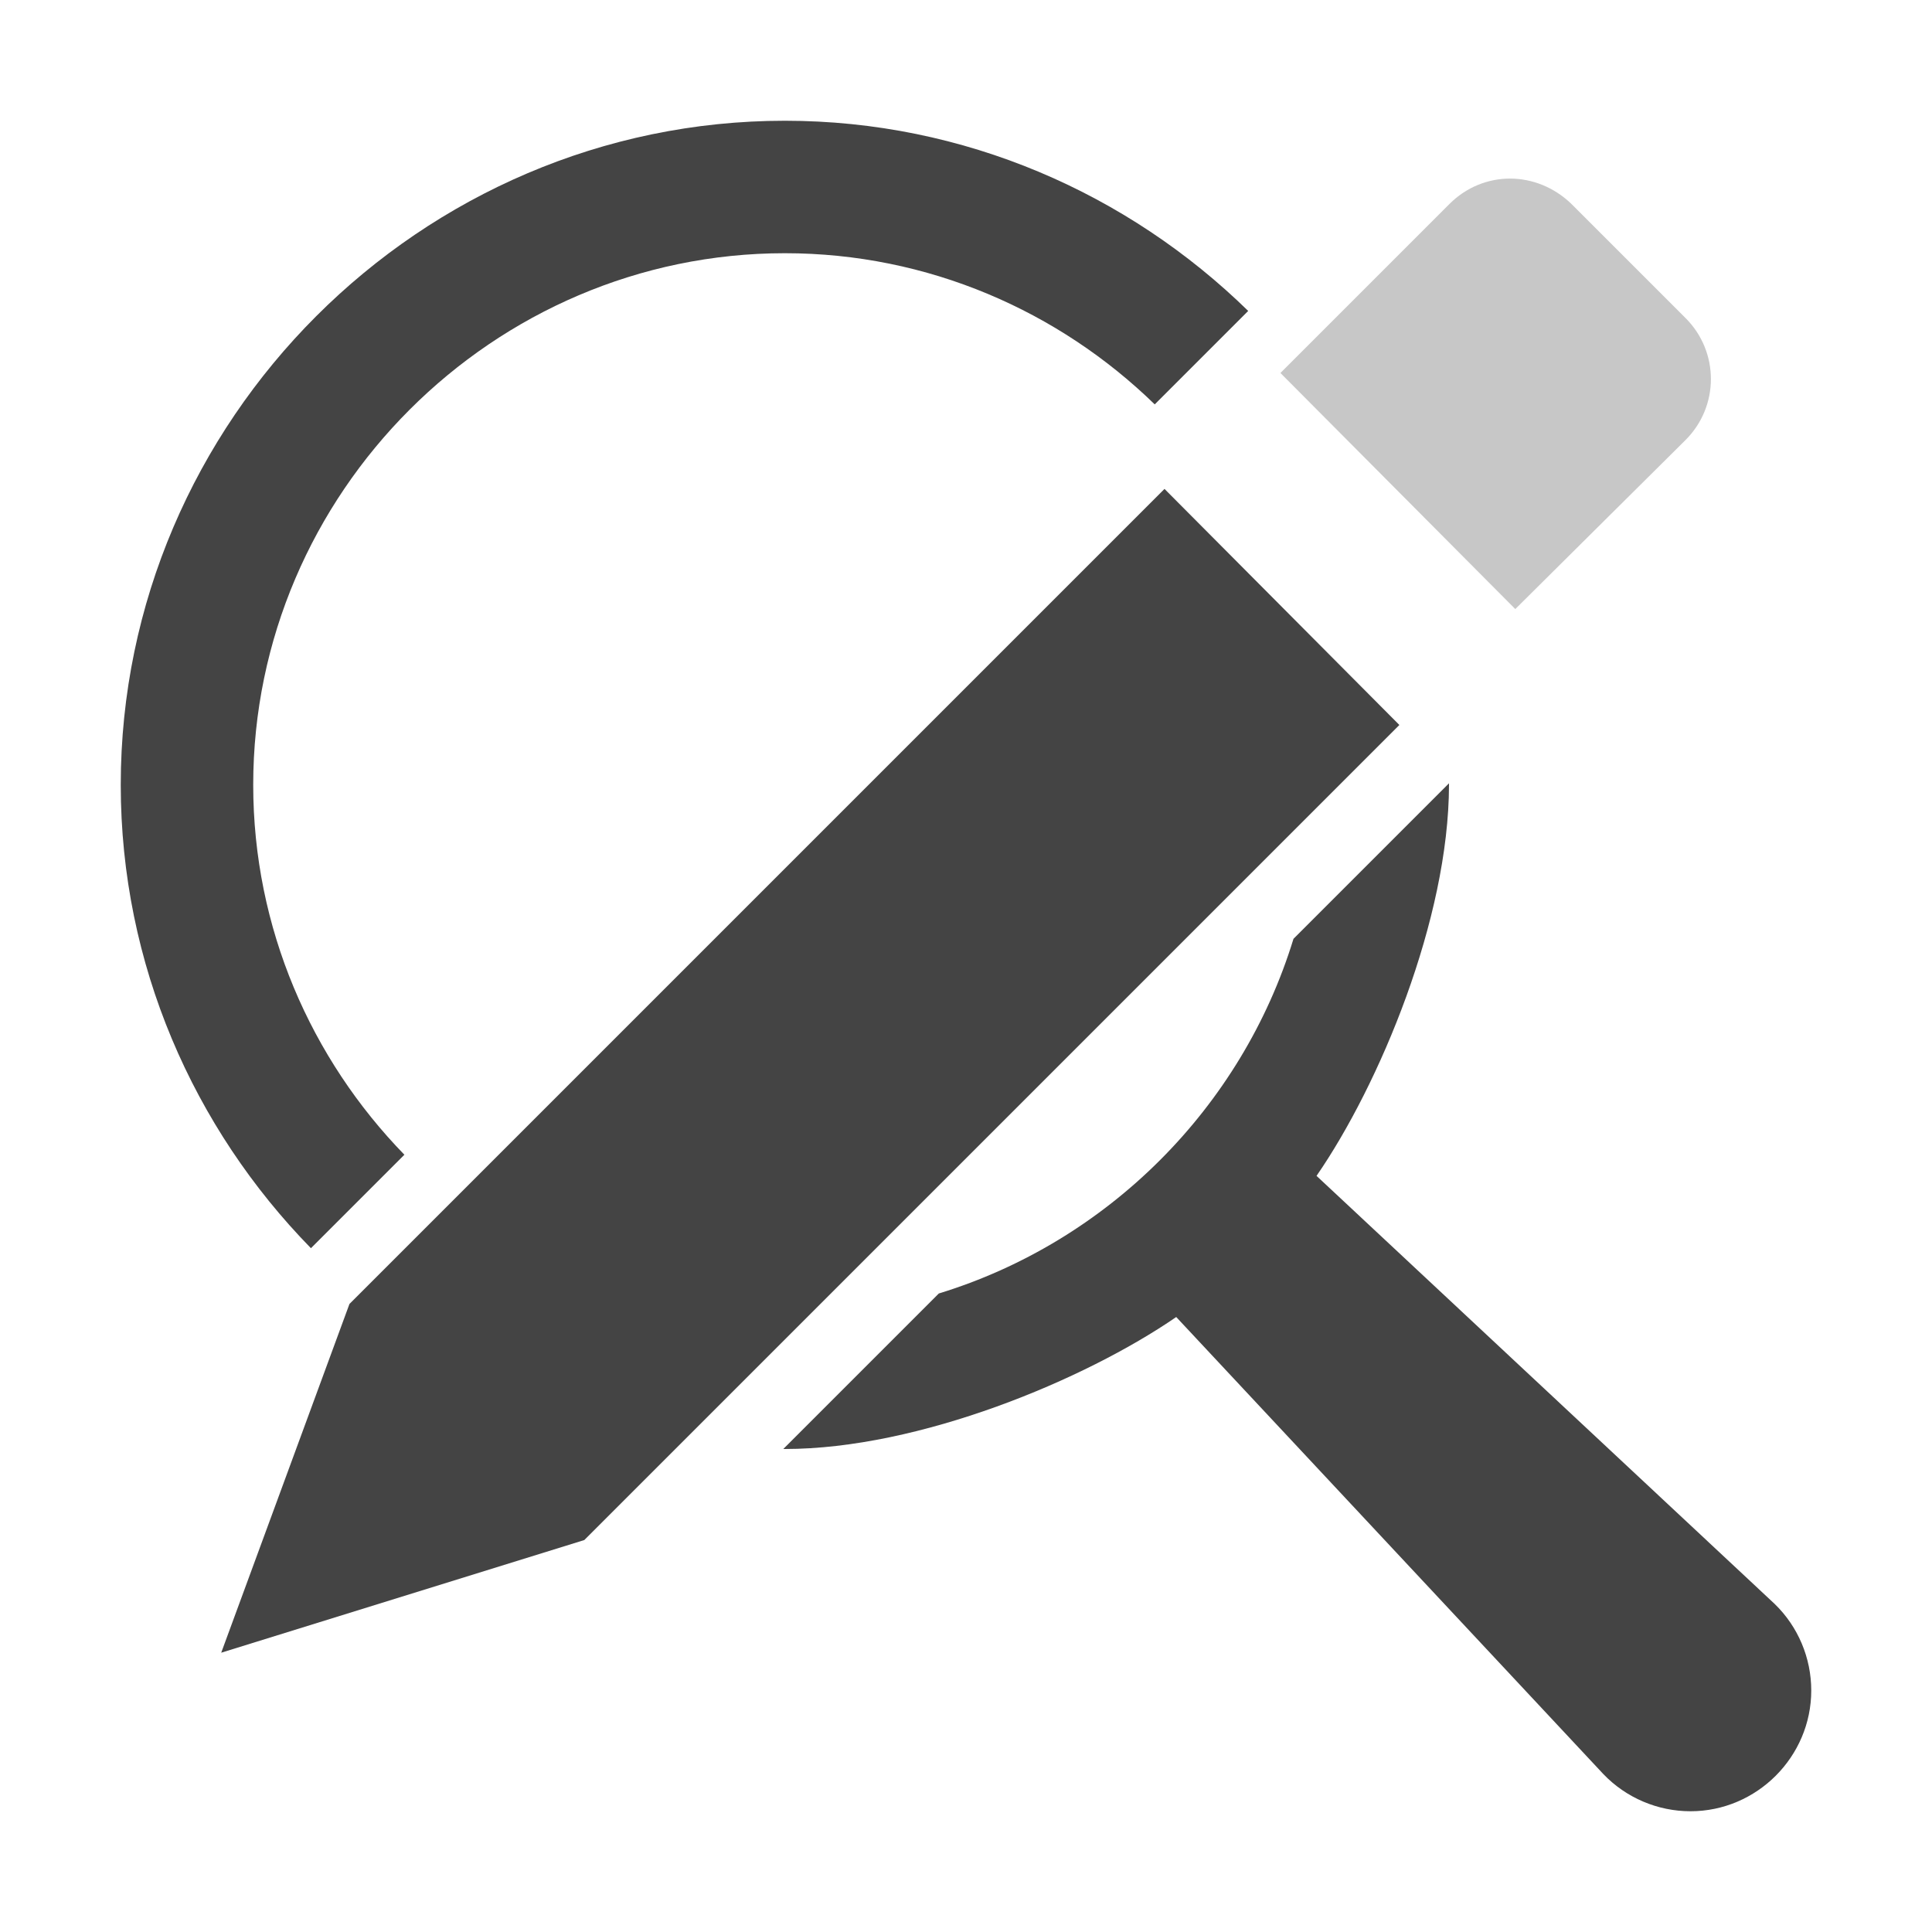
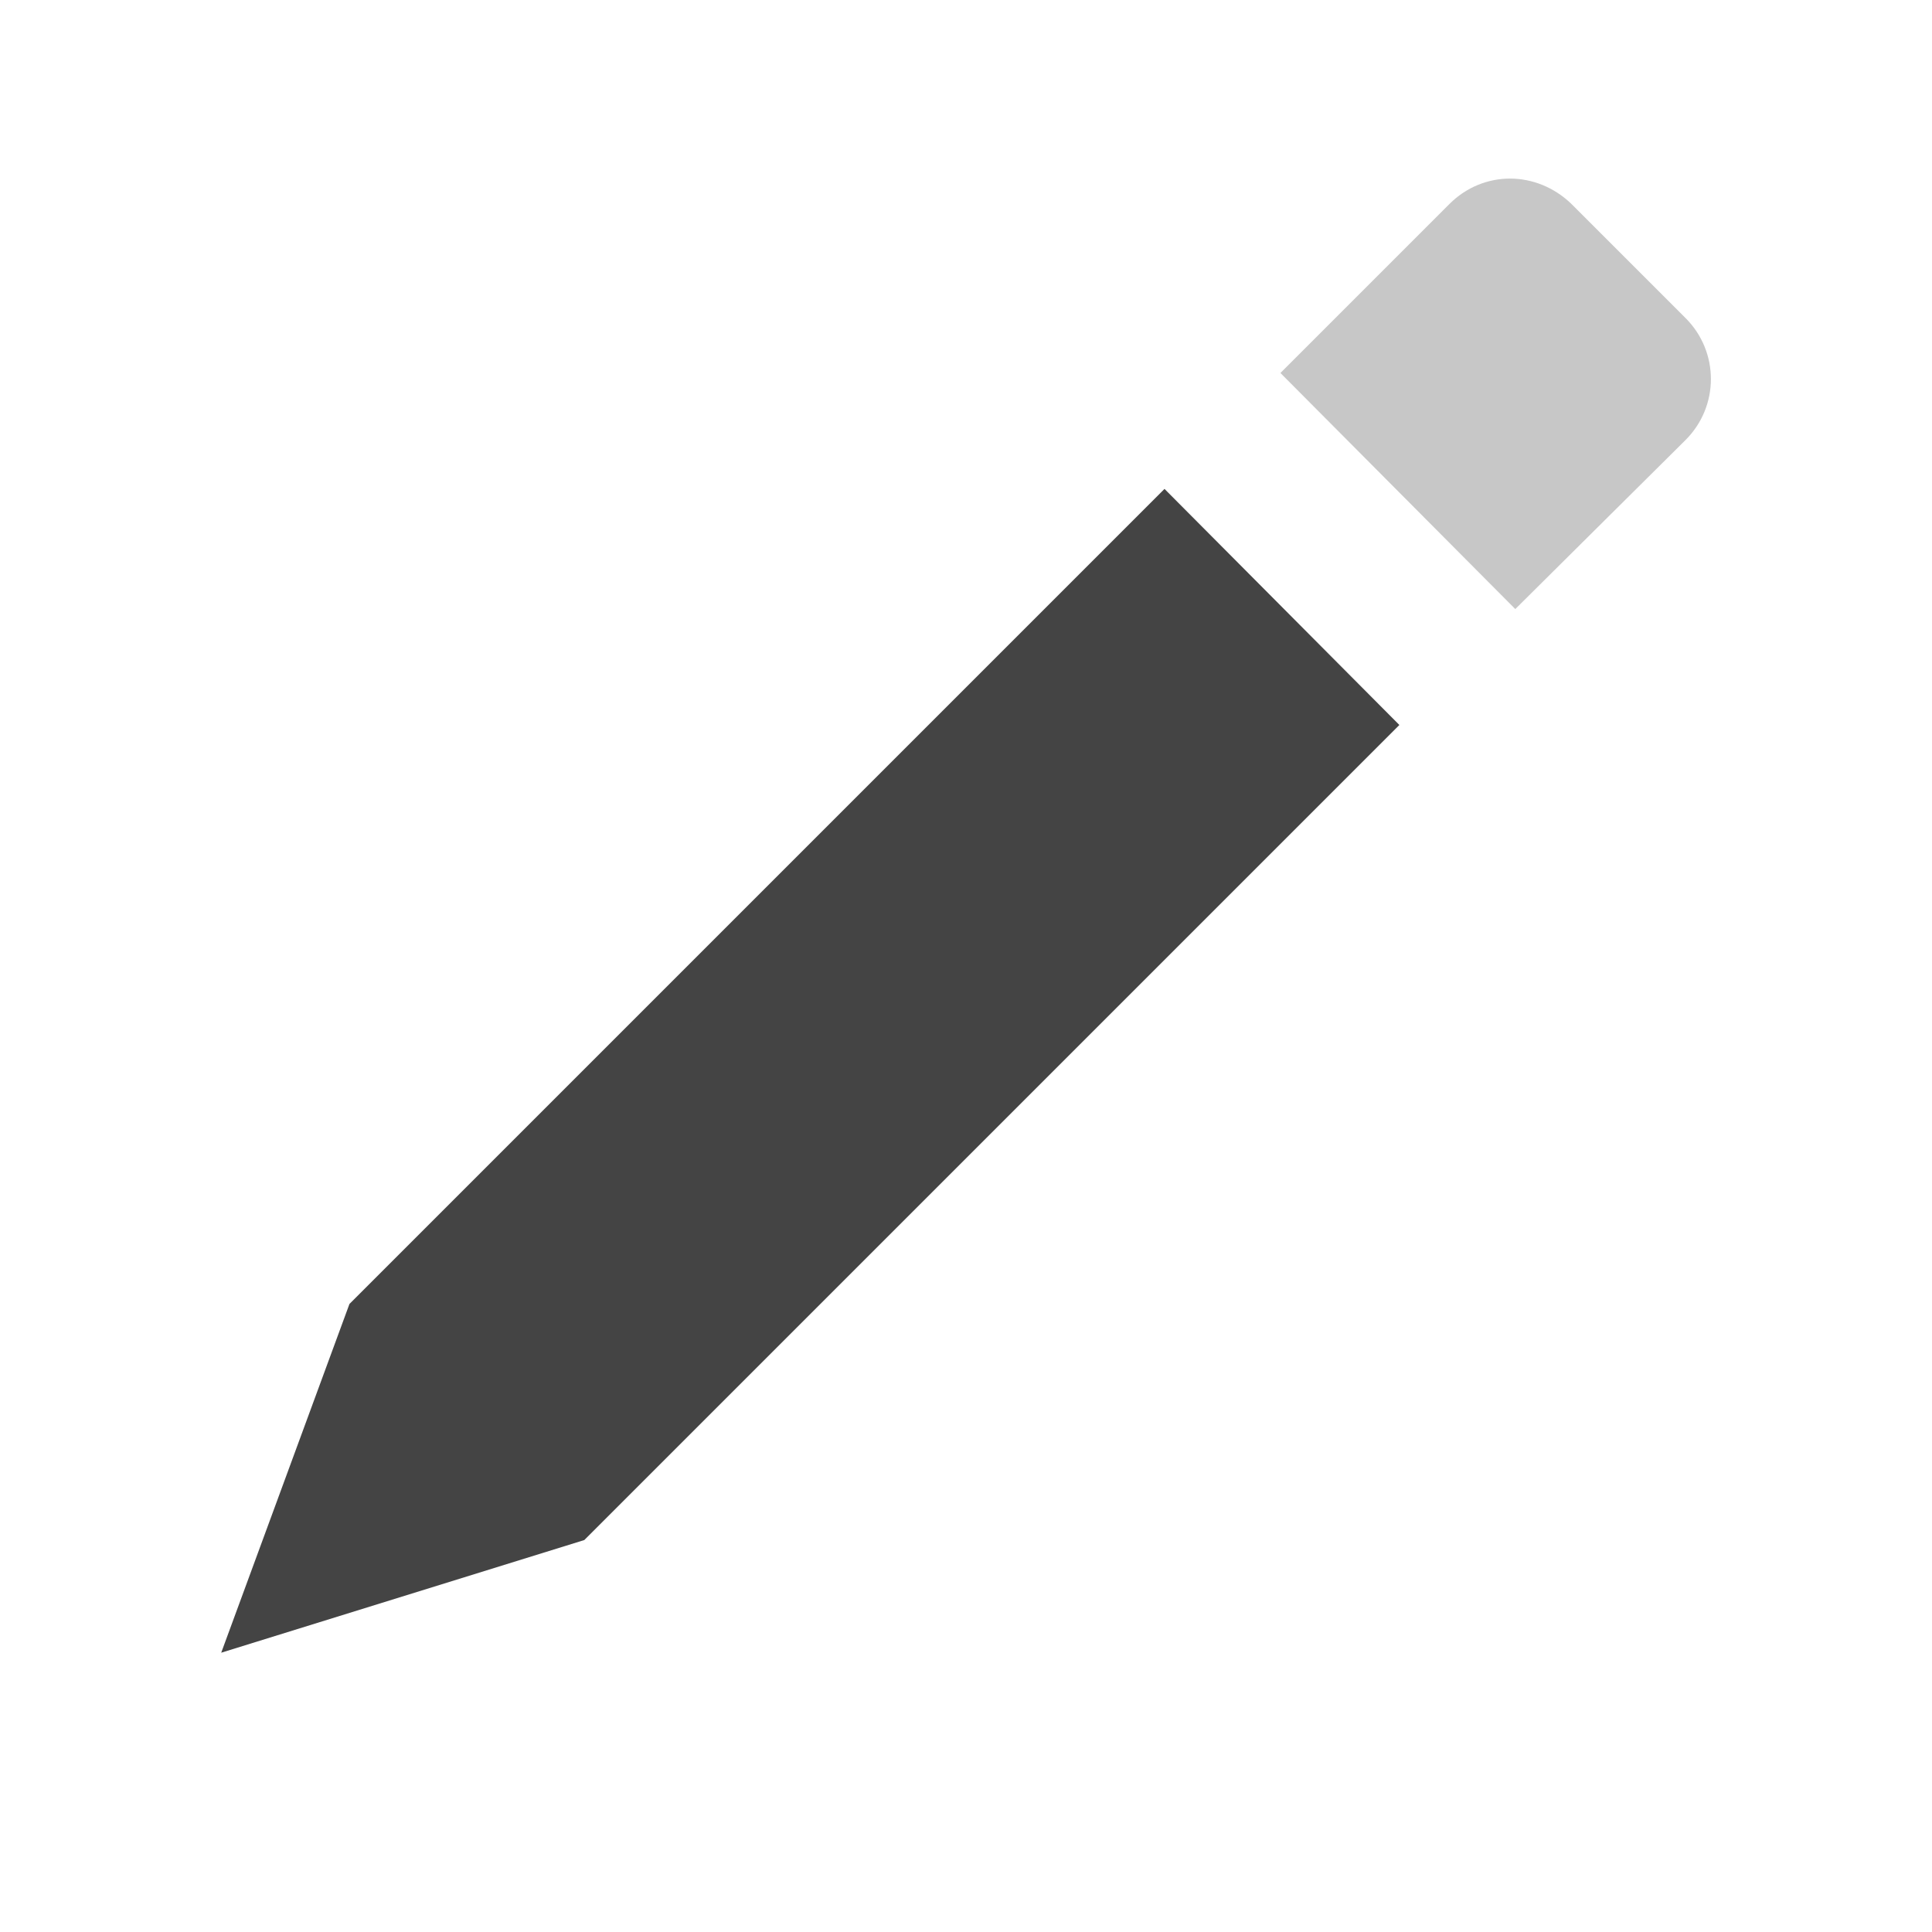
<svg xmlns="http://www.w3.org/2000/svg" style="clip-rule:evenodd;fill-rule:evenodd;stroke-linejoin:round;stroke-miterlimit:2" viewBox="0 0 16 16">
  <g transform="translate(.169 -1.246)">
    <path d="m2.725 12.045-1.062 2.888 3.007-0.933 6.75-6.75-1.945-1.955-6.75 6.75z" fill="#444444" />
  </g>
  <g transform="translate(.169 -1.246)">
    <path d="m13.79 4.89c0.28-0.28 0.28-0.73 0-1.01l-0.945-0.945c-0.29-0.28-0.73-0.28-1.01 0l-1.4 1.4 1.945 1.955 1.41-1.4z" fill-opacity=".3" fill="#444444" />
  </g>
-   <path d="M12,6.487L12,6.5C11.998,7.612 11.424,8.983 10.903,9.738L14.697,13.283C14.891,13.471 15,13.73 15,14C15,14.549 14.549,15 14,15C13.728,15 13.467,14.889 13.279,14.693L9.741,10.907C8.985,11.427 7.613,12 6.5,12L6.487,12L7.775,10.712C9.173,10.284 10.284,9.173 10.712,7.775L12,6.487ZM2.575,10.337C1.603,9.343 1,7.986 1,6.5C1,3.483 3.483,1 6.5,1C7.986,1 9.343,1.603 10.337,2.575L9.563,3.349C8.769,2.576 7.686,2.097 6.5,2.097C4.084,2.097 2.097,4.084 2.097,6.5C2.097,7.686 2.576,8.769 3.349,9.563L2.575,10.337Z" fill="#444444" />
</svg>